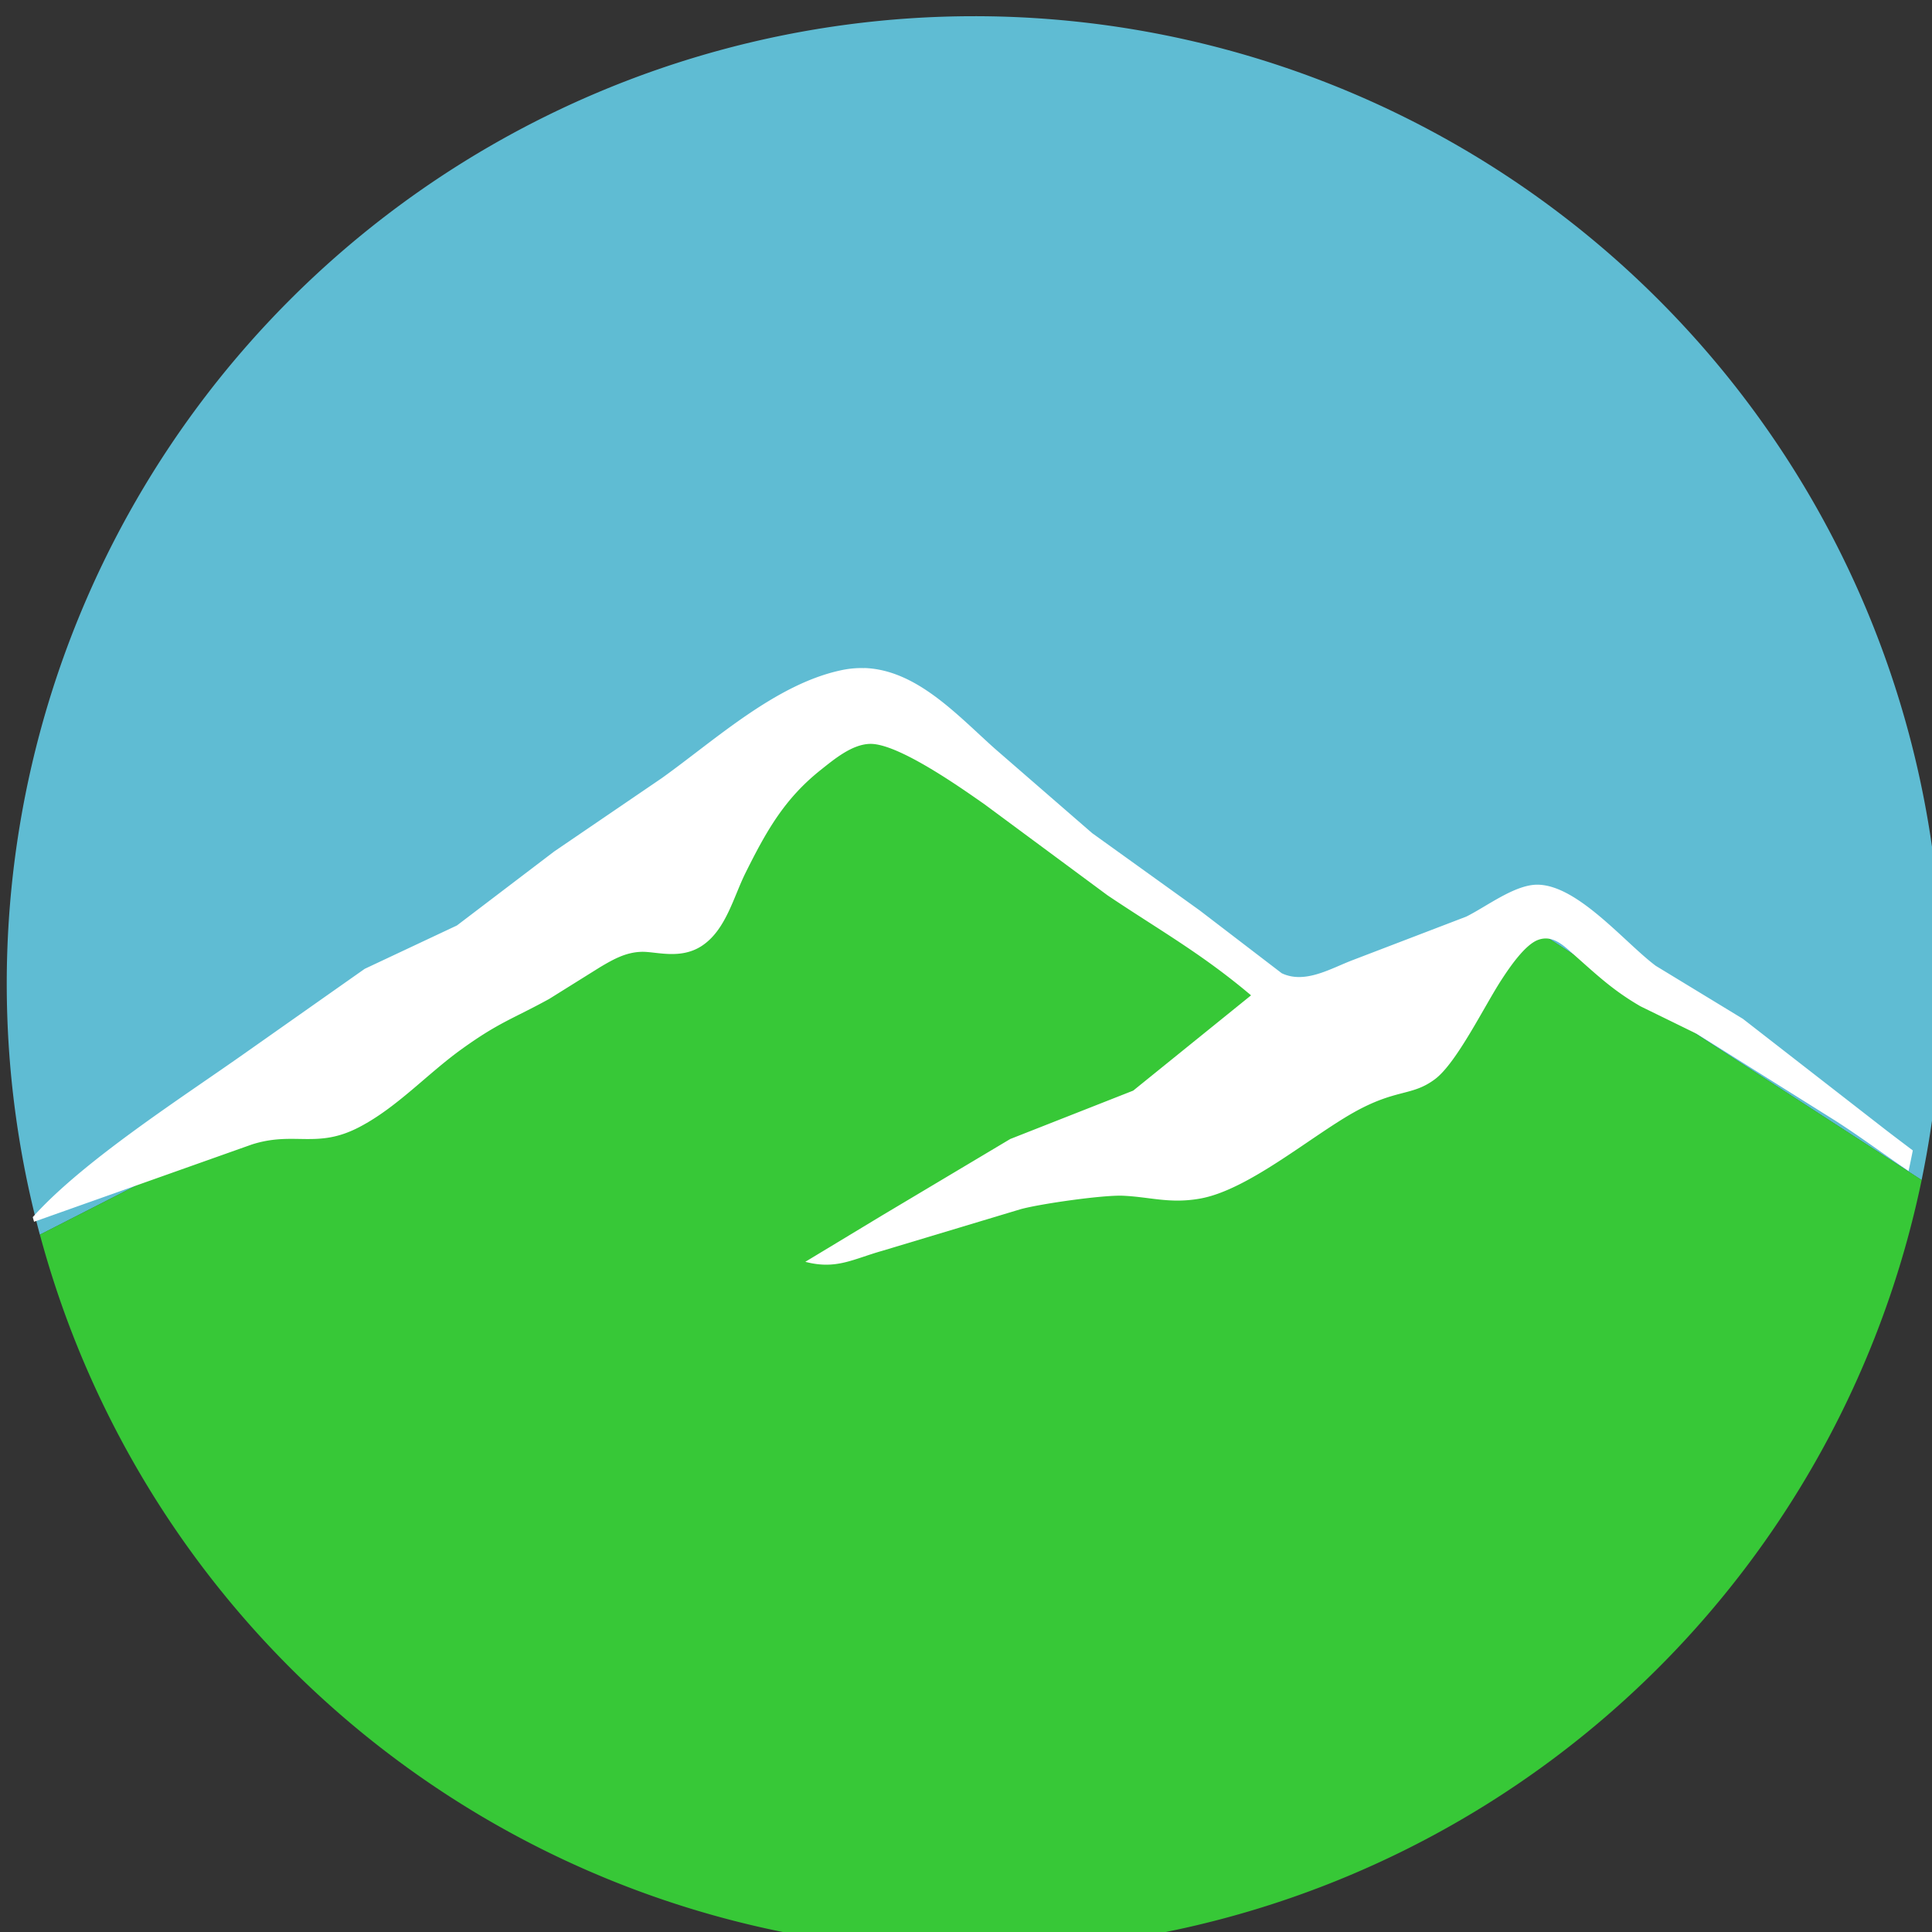
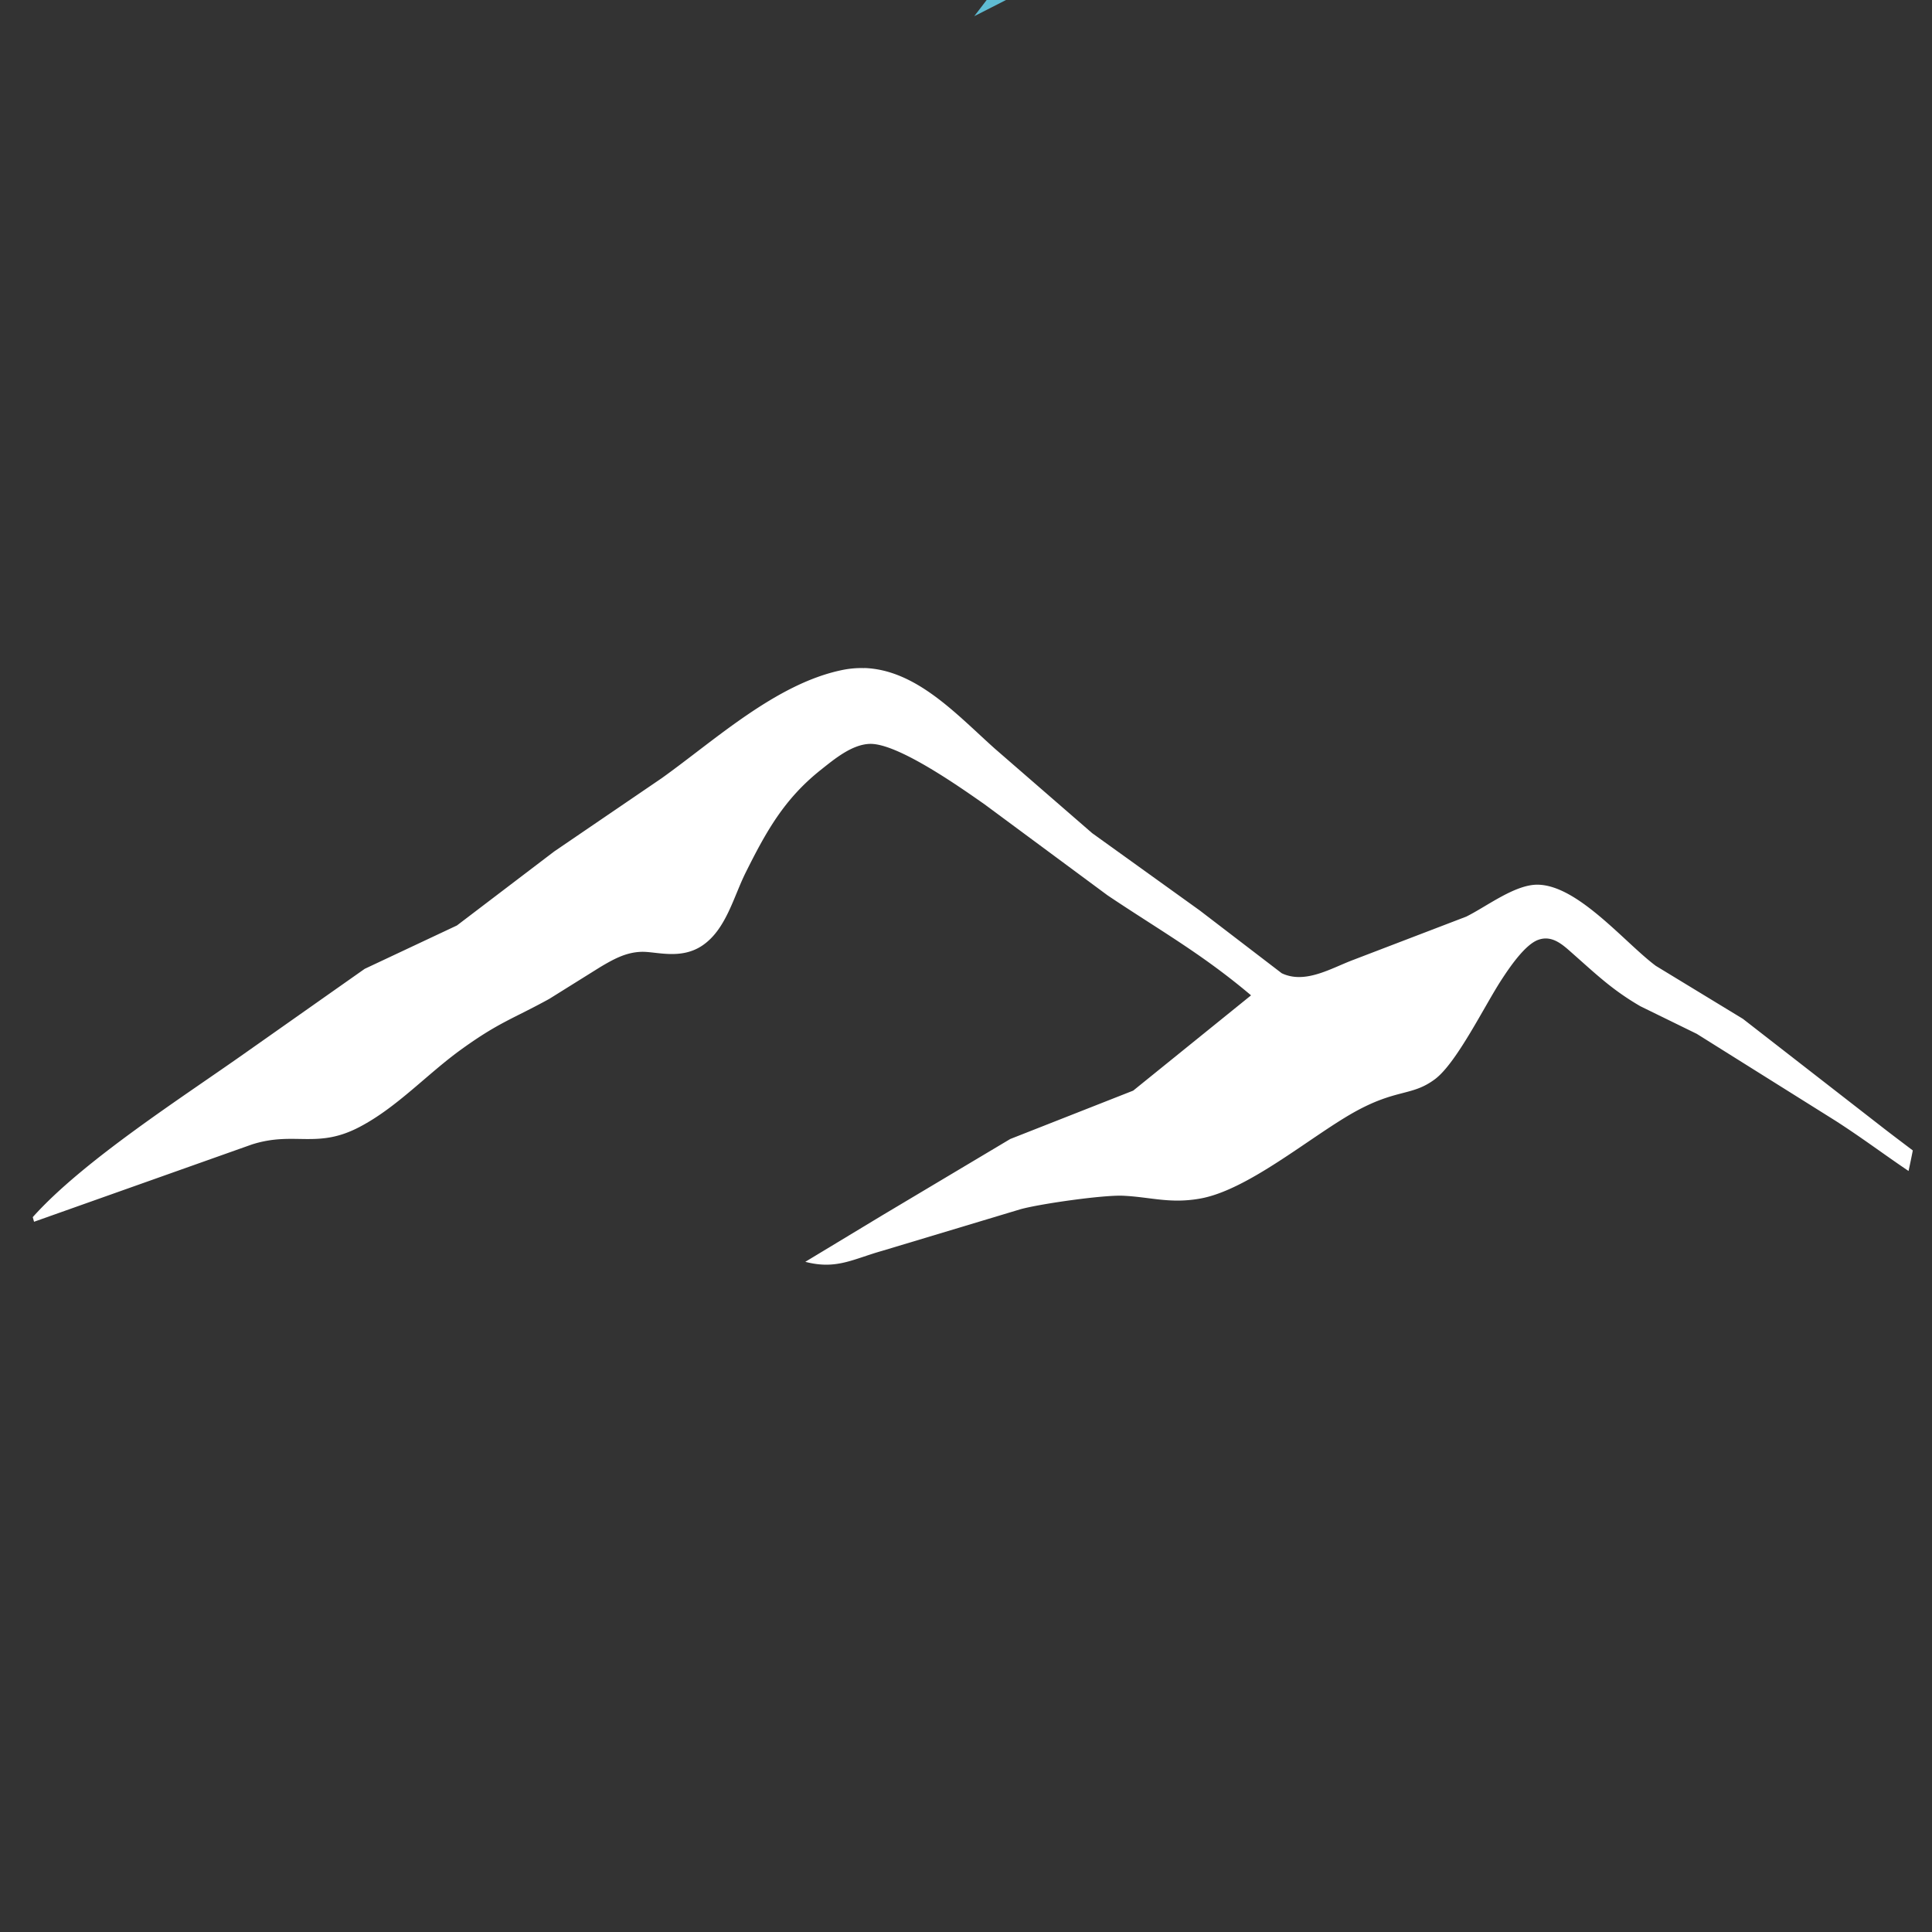
<svg xmlns="http://www.w3.org/2000/svg" width="37.332mm" height="37.332mm" version="1.1" viewBox="0 0 37.332 37.332">
  <rect x="0" y="0" width="37.332" height="37.332" fill="#333333" stroke="none" />
  <g transform="translate(256.03 106.36)">
    <g transform="translate(-342.37 -301.23)">
-       <path transform="scale(.265)" d="m396.85 736.54a70.548 70.548 0 00-70.547 70.547 70.548 70.548 0 002.416 18.303l25.412-12.963 14.117-8.477 16.908-13.58 4.762-2.014 8.525 4.367 26.252 20 13.16-9.504 28.074 18.186a70.548 70.548 0 001.469-14.318 70.548 70.548 0 00-70.549-70.547z" style="fill:#5fbcd3" />
-       <path transform="scale(.265)" d="m389.92 788.35-4.762 2.014-16.908 13.58-14.117 8.477-25.412 12.963a70.548 70.548 0 0068.131 52.246 70.548 70.548 0 0069.08-56.23l-28.074-18.186-13.16 9.504-26.252-20z" style="fill:#37c837;stroke-width:1.272" />
+       <path transform="scale(.265)" d="m396.85 736.54l25.412-12.963 14.117-8.477 16.908-13.58 4.762-2.014 8.525 4.367 26.252 20 13.16-9.504 28.074 18.186a70.548 70.548 0 001.469-14.318 70.548 70.548 0 00-70.549-70.547z" style="fill:#5fbcd3" />
      <path d="m103.04 207.78c-.144-.005-.293.008-.446.041-1.267.269-2.438 1.349-3.465 2.084l-2.079 1.417-1.881 1.431-1.782.838c-.759.534-1.518 1.069-2.277 1.603-1.226.868-3.16 2.101-4.137 3.195a18.666 18.666 0 00.025.089l4.211-1.494c.827-.262 1.252.096 2.079-.338.733-.384 1.31-1.029 1.98-1.509.721-.518.974-.575 1.683-.964l.99-.618c.254-.15.49-.283.792-.293.284-.009.76.161 1.179-.122.458-.31.602-.941.838-1.412.397-.796.745-1.42 1.448-1.98.261-.207.601-.493.949-.504.541-.016 1.76.848 2.219 1.169l2.376 1.758c1.0.671 1.823 1.129 2.772 1.932l-2.277 1.841-2.376.935-2.475 1.476-1.485.897c.597.156.914-.05 1.485-.212l2.673-.804c.384-.106 1.601-.278 1.98-.261.529.024.903.158 1.485.056.925-.161 2.127-1.188 2.97-1.663.832-.468 1.124-.308 1.575-.646.419-.314.956-1.416 1.282-1.916.149-.229.452-.681.711-.775.284-.103.493.112.689.284.45.398.756.691 1.287.999l1.089.533 2.673 1.675c.506.324.953.661 1.419.975a18.666 18.666 0 00.082-.397c-.212-.161-.422-.318-.61-.465l-2.673-2.078-1.683-1.024c-.594-.442-1.5-1.554-2.277-1.568-.44-.009-.988.42-1.386.617l-2.178.834c-.431.161-.932.476-1.387.26l-1.584-1.213-2.079-1.494-1.881-1.633c-.729-.651-1.514-1.525-2.523-1.558z" style="fill:#ffffff;stroke-width:.337" />
    </g>
  </g>
</svg>